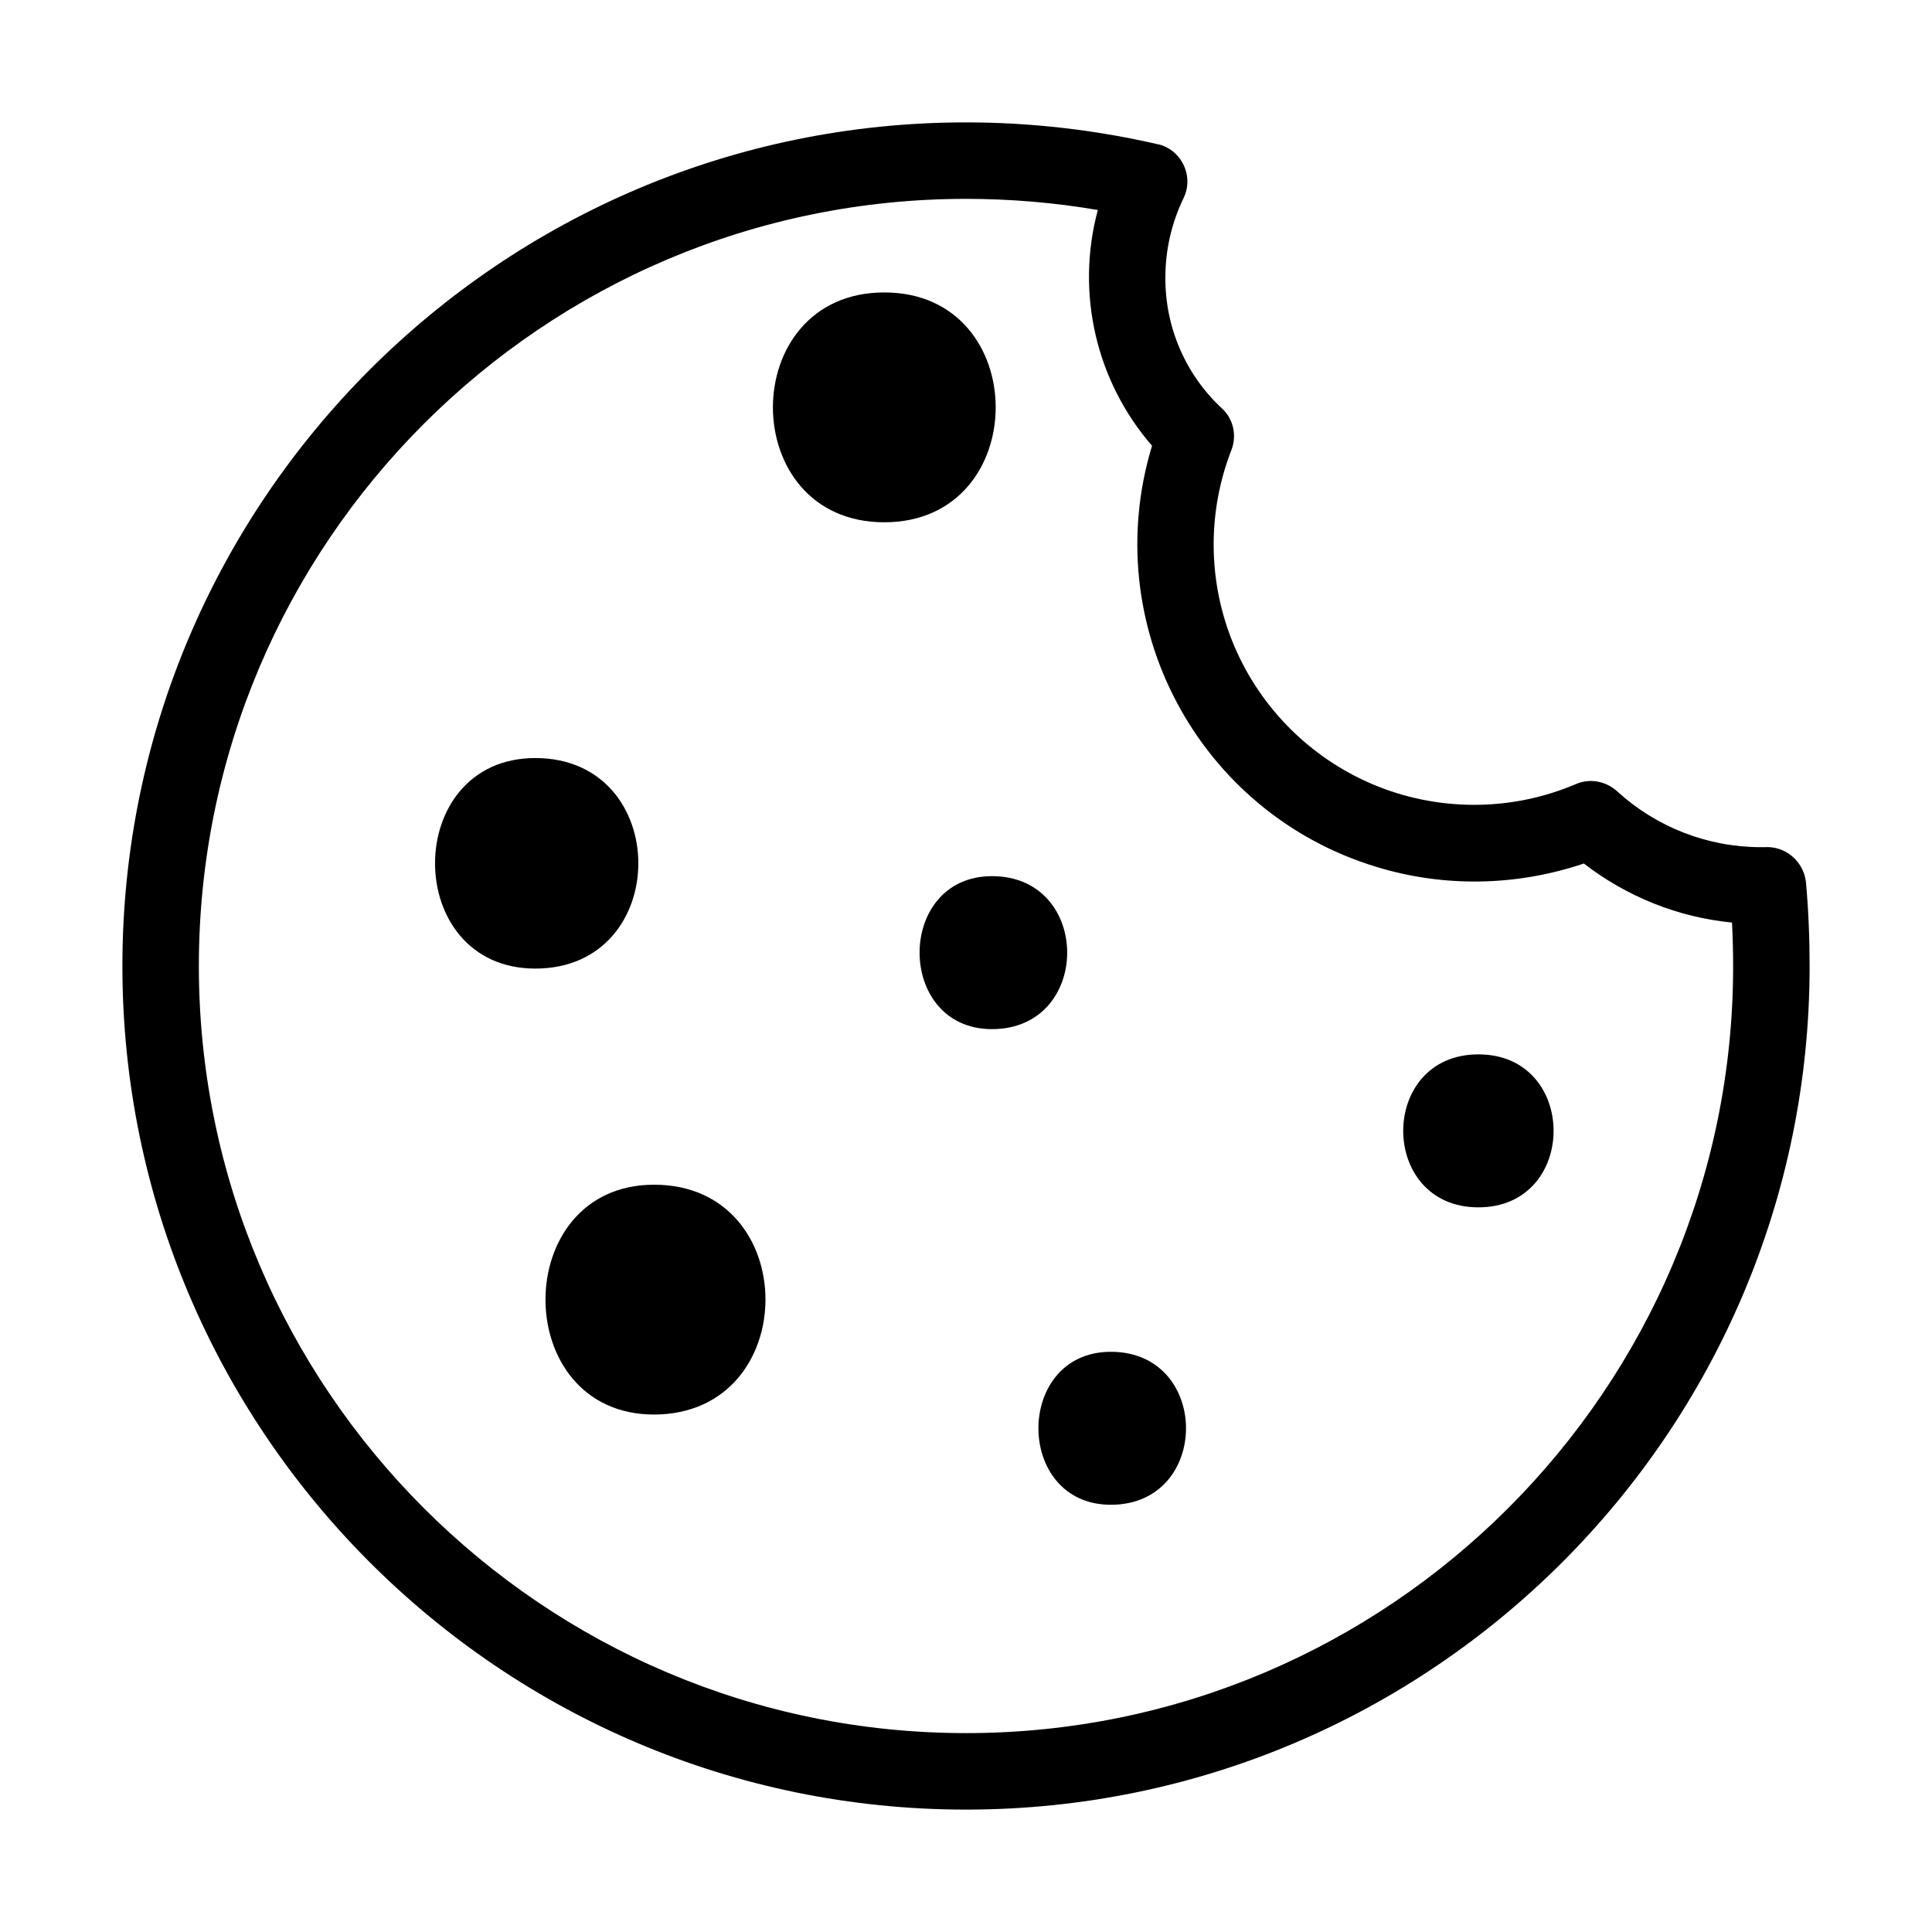
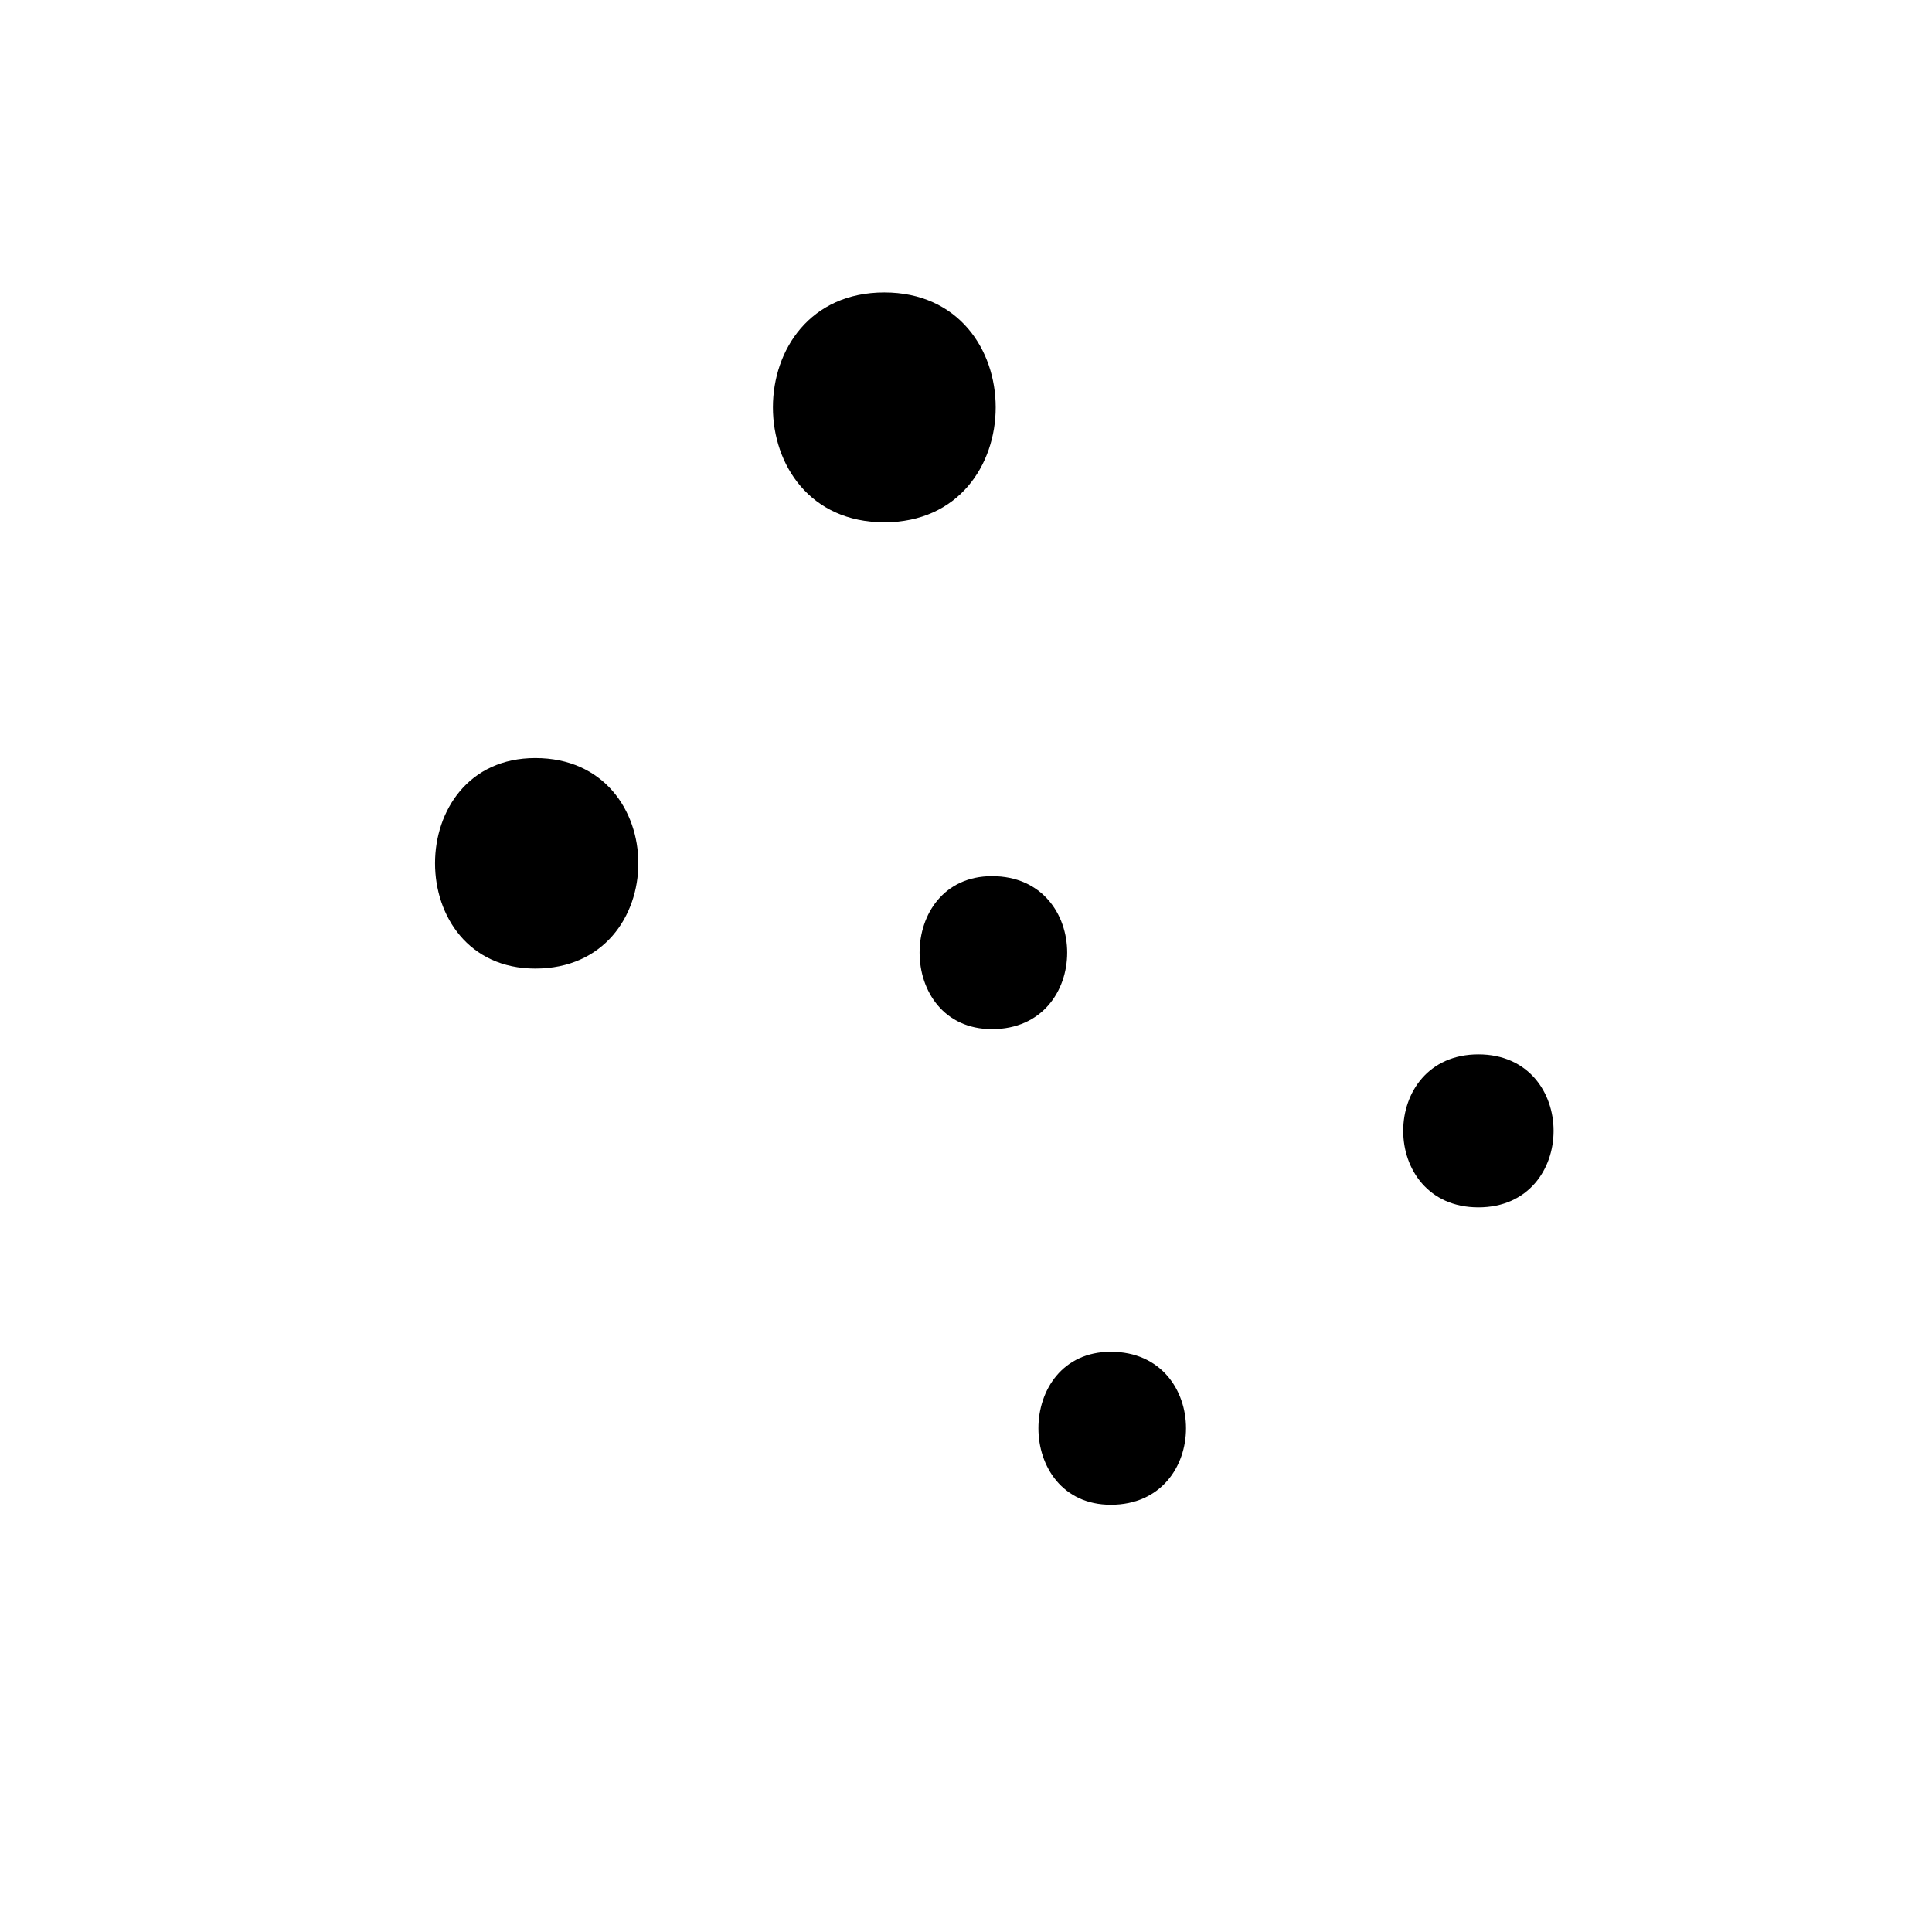
<svg xmlns="http://www.w3.org/2000/svg" fill="#000000" width="800px" height="800px" version="1.1" viewBox="144 144 512 512">
  <g>
    <path d="m438.38 502.24c-25.586 0-25.586 40.539 0 40.539 26.566 0 26.566-40.539 0-40.539z" />
    <path d="m535.79 423.42c-26.566 0-26.566 40.539 0 40.539 26.57 0 26.57-40.539 0-40.539z" />
    <path d="m406.89 376.19c-25.586 0-25.586 40.539 0 40.539 26.566 0 26.566-40.539 0-40.539z" />
    <path d="m378.35 221.5c-39.359 0-39.359 60.91 0 60.91 39.359 0 39.359-60.91 0-60.91z" />
-     <path d="m317.34 457.96c-38.375 0-38.375 60.91 0 60.91 39.359-0.098 39.359-60.91 0-60.91z" />
    <path d="m285.86 344.89c-35.426 0-35.426 55.793 0 55.793 36.406 0 36.406-55.793 0-55.793z" />
-     <path d="m622.58 377.66c-0.688-5.512-5.512-9.543-11.02-9.152h-0.887c-14.168 0-27.75-5.312-38.18-14.859-2.953-2.656-7.184-3.445-10.824-1.871-8.562 3.641-17.711 5.512-26.961 5.512-38.082 0-68.98-30.801-69.078-68.879 0-8.66 1.574-17.121 4.723-25.191 1.477-3.836 0.492-8.266-2.559-11.02-9.645-8.953-15.055-21.551-14.957-34.734 0-7.281 1.672-14.465 4.82-20.961 2.461-5.019 0.297-11.121-4.723-13.578-0.688-0.297-1.379-0.59-2.066-0.688-16.629-3.836-33.75-5.805-50.871-5.805-123.29 0-223.56 100.27-223.56 223.57 0 123.29 100.27 223.56 223.57 223.56 123.29 0 223.56-100.27 223.56-223.56 0-7.281-0.293-14.859-0.984-22.34zm-222.58 225.63c-112.08 0-203.3-91.219-203.3-203.3 0-112.07 91.219-203.29 203.3-203.29 11.711 0 23.418 0.984 34.934 2.953-5.902 21.941-0.492 45.363 14.367 62.484-14.367 47.23 12.203 97.219 59.434 111.59 18.008 5.512 37.195 5.117 55.004-0.887 11.316 8.758 24.992 14.27 39.262 15.645 0.195 3.938 0.297 7.773 0.297 11.609-0.004 111.98-91.219 203.2-203.3 203.2z" />
  </g>
</svg>